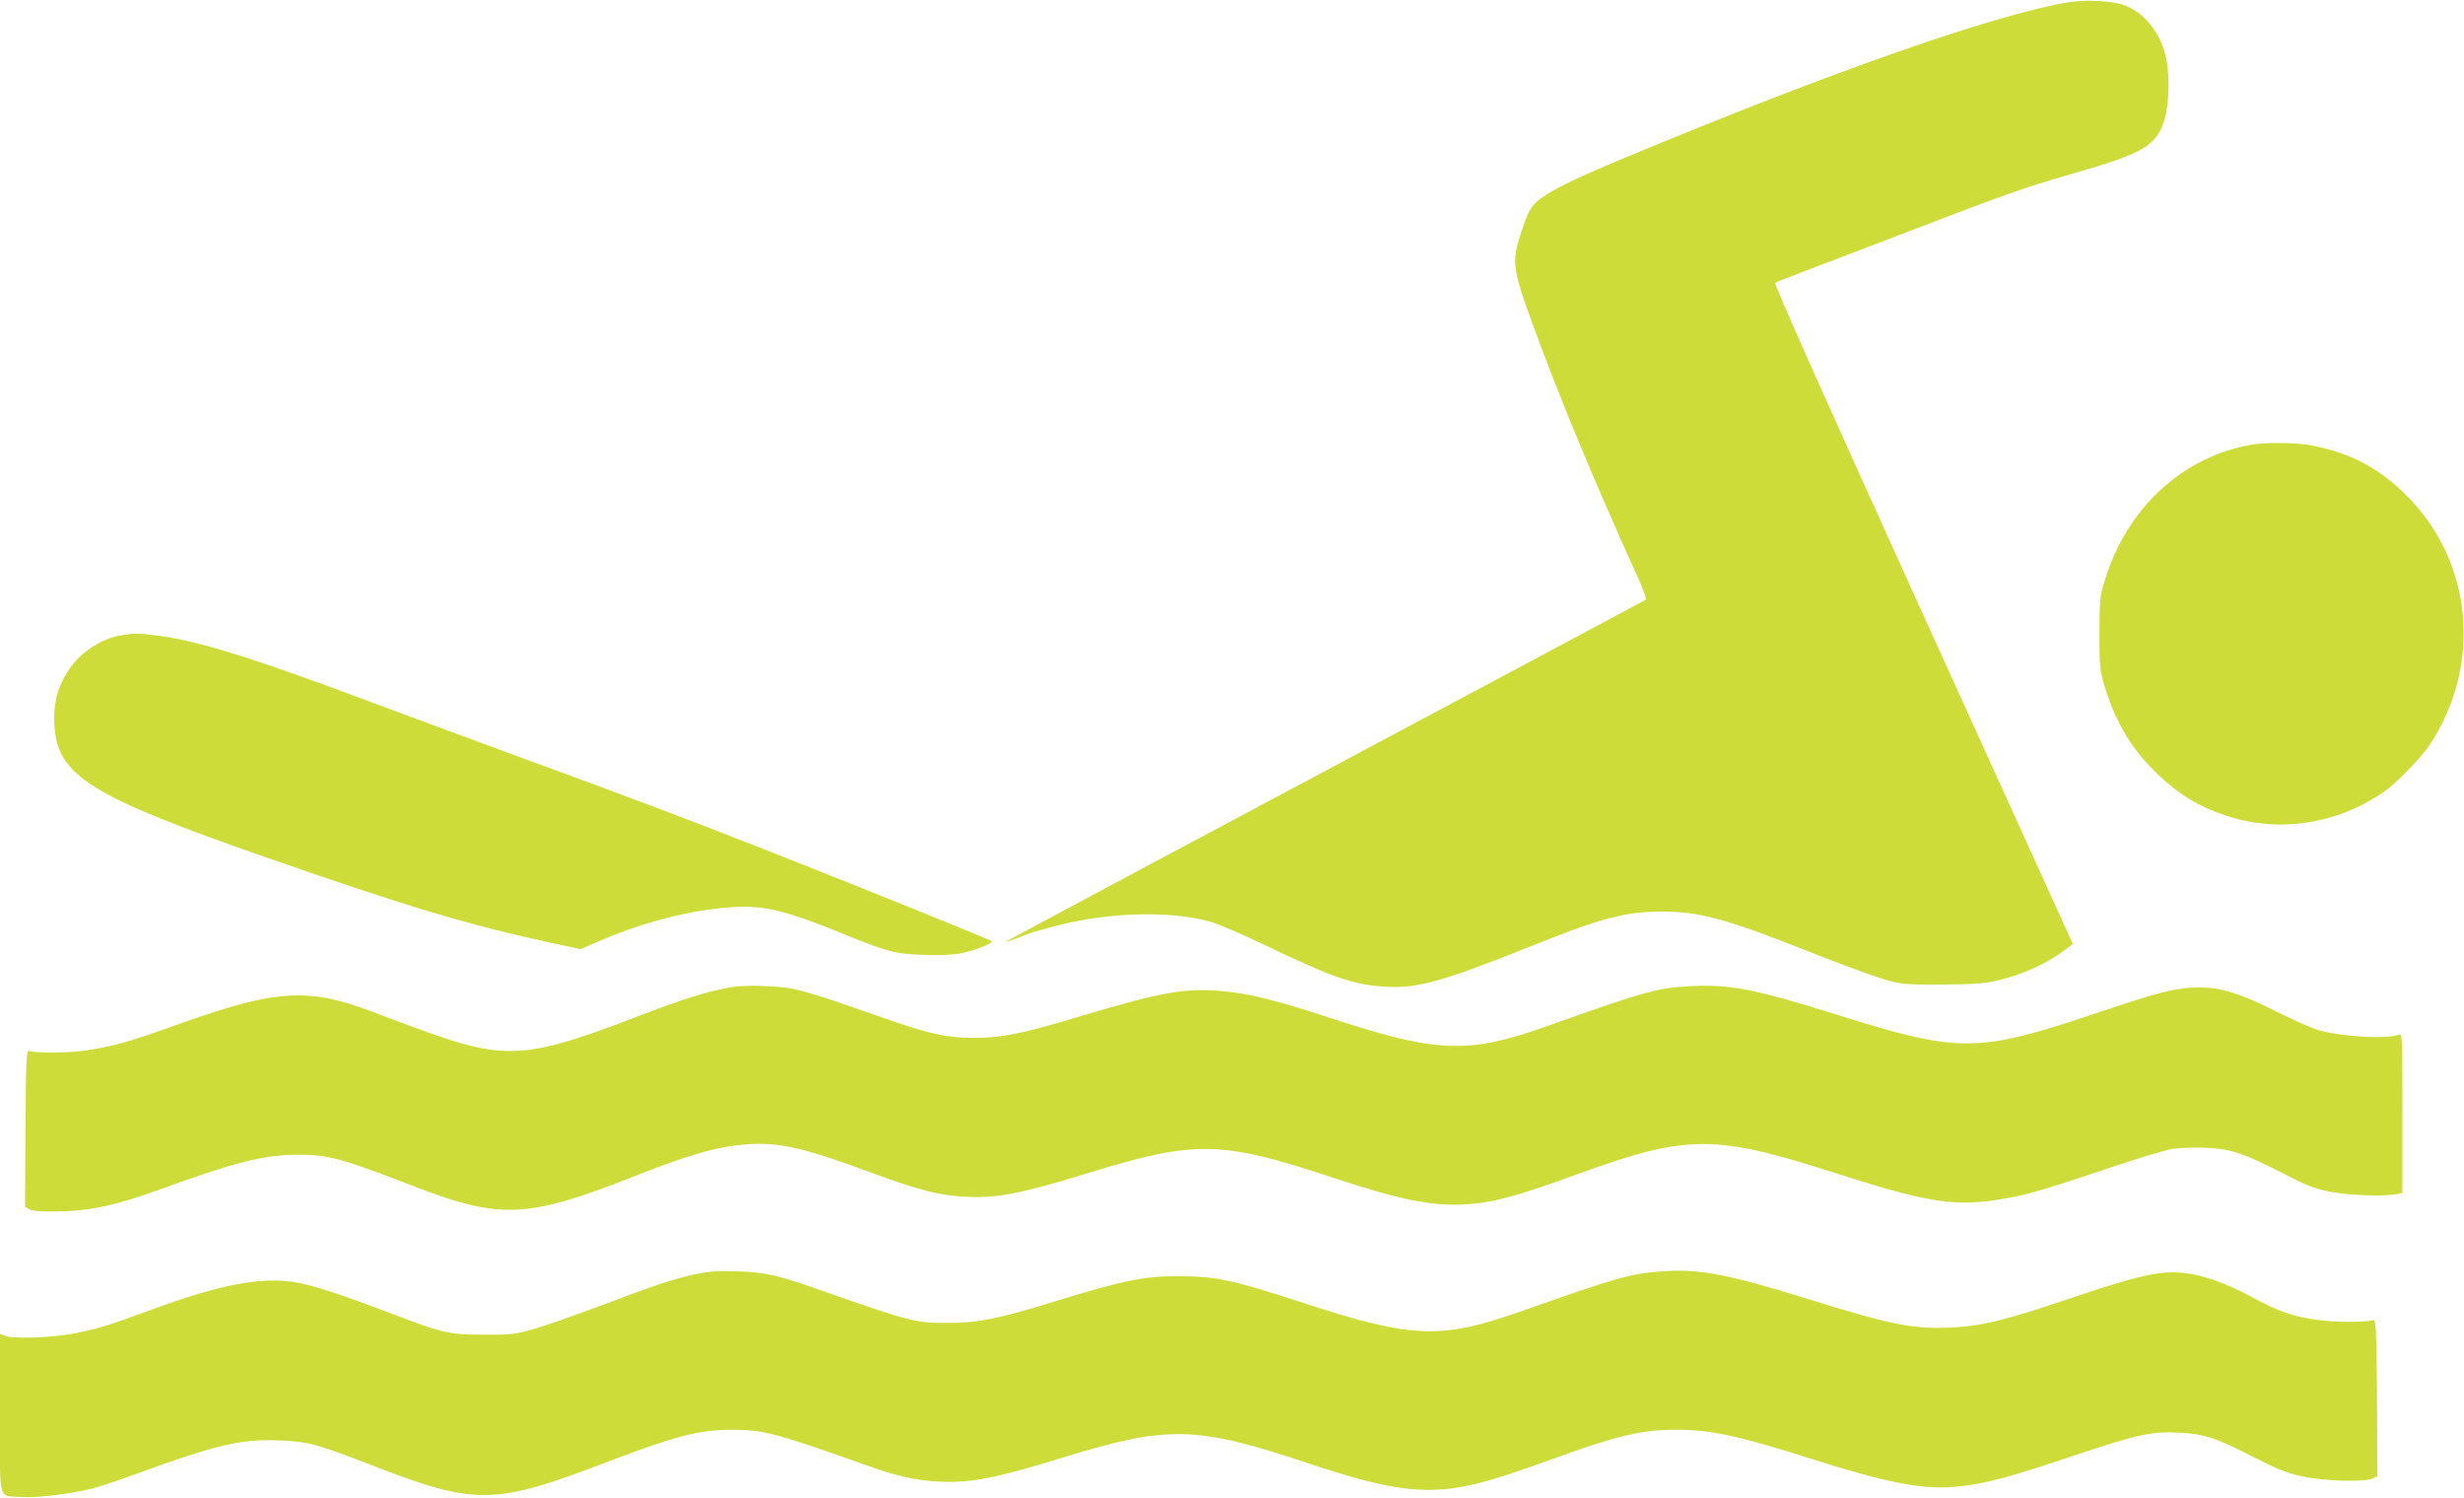
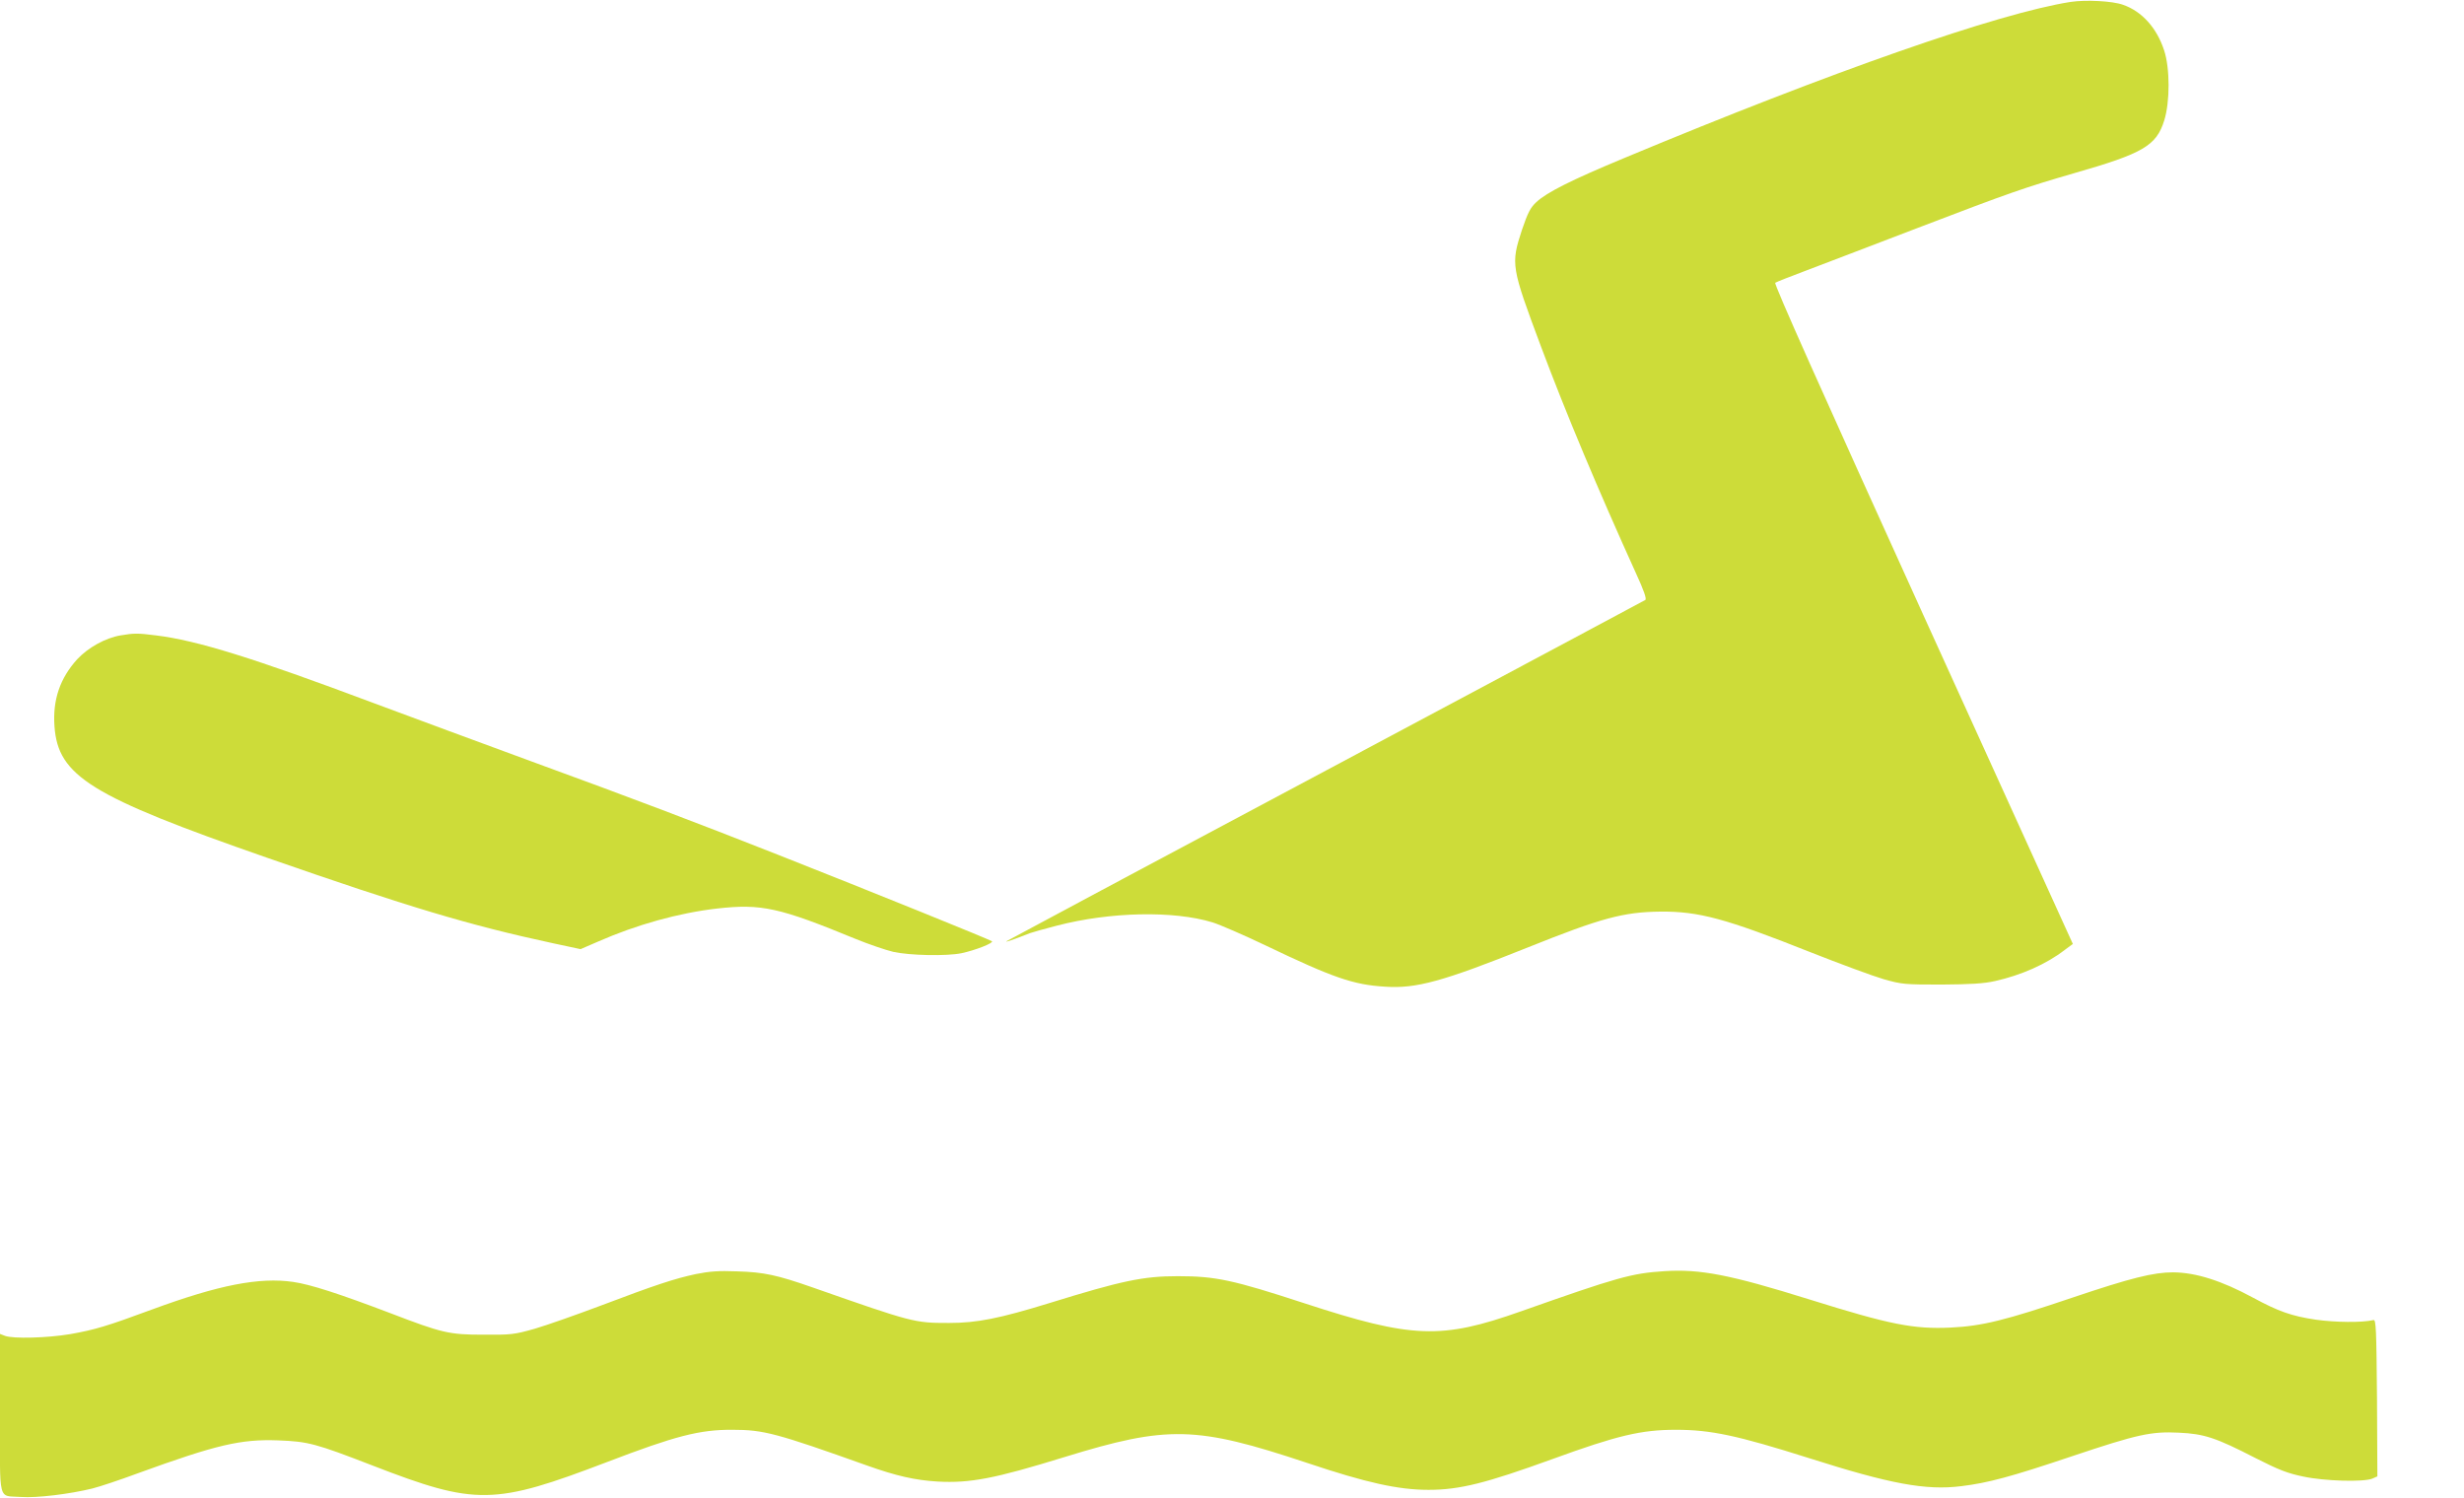
<svg xmlns="http://www.w3.org/2000/svg" version="1.0" width="1280pt" height="778pt" viewBox="0 0 1280 778" preserveAspectRatio="xMidYMid meet">
  <g transform="translate(0,778) scale(0.1,-0.1)" fill="#cddc39" stroke="none">
    <path d="M10756 7770 c-375 -59 -1237 -360 -2316 -810 -279 -116 -404 -179 -459 -230 -31 -29 -44 -54 -75 -145 -58 -178 -56 -190 99 -605 129 -345 298 -747 493 -1177 42 -91 57 -135 49 -140 -6 -4 -752 -402 -1657 -885 -905 -482 -1652 -882 -1660 -887 -13 -9 26 4 120 41 14 5 77 23 140 39 276 72 607 79 809 17 36 -11 161 -65 276 -120 351 -168 455 -204 620 -214 162 -11 300 27 742 204 381 153 497 184 688 186 200 2 342 -37 775 -209 157 -62 330 -126 385 -142 95 -27 110 -28 300 -28 151 1 219 5 278 18 138 31 267 88 363 162 l42 31 -779 1714 c-529 1166 -775 1716 -767 1721 6 4 79 33 162 64 83 32 345 131 581 222 481 184 554 209 809 283 360 103 428 143 469 275 30 97 30 271 -1 364 -38 116 -115 202 -213 236 -54 20 -194 27 -273 15z" />
-     <path d="M11698 5470 c-359 -61 -650 -329 -764 -706 -26 -83 -27 -102 -28 -274 0 -173 2 -191 27 -275 59 -194 143 -332 282 -463 108 -102 208 -163 345 -208 274 -92 571 -49 820 119 63 43 198 181 243 249 273 415 223 952 -122 1294 -141 141 -284 217 -483 258 -81 17 -238 19 -320 6z" />
+     <path d="M11698 5470 z" />
    <path d="M626 4479 c-78 -13 -168 -63 -225 -124 -89 -98 -128 -211 -118 -348 18 -259 188 -364 1104 -683 738 -257 1052 -351 1484 -444 l145 -31 90 39 c200 88 419 149 619 172 231 26 324 5 720 -158 66 -27 154 -57 195 -67 86 -19 277 -23 355 -7 71 15 168 53 158 62 -9 8 -629 259 -1108 448 -436 172 -747 290 -1286 487 -245 90 -616 227 -825 305 -616 231 -910 323 -1124 349 -94 12 -114 12 -184 0z" />
-     <path d="M3810 2653 c-130 -21 -252 -59 -510 -158 -347 -134 -501 -175 -650 -175 -147 0 -276 36 -663 184 -184 71 -277 95 -388 103 -165 11 -347 -30 -698 -157 -234 -85 -330 -111 -476 -130 -83 -11 -240 -11 -275 0 -13 4 -15 -46 -18 -402 l-2 -407 22 -13 c15 -9 59 -13 128 -12 185 1 322 31 566 120 373 136 525 174 697 175 164 0 225 -16 623 -170 432 -166 578 -159 1119 54 295 117 442 159 595 170 161 13 301 -19 640 -145 249 -92 357 -120 491 -127 168 -9 287 14 639 122 561 173 692 170 1280 -25 341 -113 510 -147 680 -137 149 9 259 39 585 157 571 207 708 208 1335 7 463 -149 613 -174 826 -143 154 23 225 42 564 156 162 55 326 105 364 111 39 6 114 9 175 6 131 -6 193 -27 397 -131 125 -65 165 -80 247 -97 98 -19 280 -26 346 -13 l31 7 0 414 c0 391 -1 415 -17 408 -62 -24 -278 -13 -412 21 -31 8 -132 52 -226 99 -189 95 -286 125 -402 125 -112 0 -202 -22 -508 -125 -647 -218 -728 -218 -1375 -16 -421 132 -554 158 -755 148 -174 -9 -238 -26 -745 -207 -414 -147 -570 -142 -1125 40 -282 93 -421 127 -557 140 -202 19 -321 -2 -764 -135 -267 -81 -388 -106 -518 -107 -144 -1 -234 17 -429 84 -95 33 -235 81 -313 108 -77 27 -177 56 -223 64 -76 15 -238 19 -301 9z" />
    <path d="M3615 1161 c-112 -24 -209 -56 -497 -165 -125 -47 -278 -101 -340 -119 -106 -30 -122 -32 -268 -31 -177 0 -214 9 -480 111 -271 103 -417 150 -506 163 -177 26 -389 -16 -734 -143 -235 -87 -296 -105 -425 -128 -118 -20 -297 -25 -339 -9 l-26 10 0 -414 c0 -474 -13 -424 110 -433 79 -6 252 15 370 44 36 9 142 44 236 79 410 149 535 178 729 171 156 -6 194 -16 491 -131 537 -208 630 -206 1219 19 353 135 479 168 650 167 162 0 226 -17 700 -186 152 -54 249 -76 366 -83 169 -9 295 15 658 127 539 166 684 162 1261 -30 307 -103 474 -140 631 -140 161 0 297 34 644 160 338 123 461 152 641 152 181 0 318 -29 694 -148 418 -133 604 -168 788 -145 140 17 259 49 577 156 340 114 410 129 554 122 131 -6 192 -26 396 -131 124 -63 168 -80 250 -97 112 -24 312 -29 358 -11 l27 12 -2 407 c-3 356 -5 408 -18 405 -61 -14 -199 -12 -300 2 -127 19 -194 43 -327 115 -163 88 -296 130 -414 131 -102 0 -219 -29 -519 -130 -354 -120 -473 -149 -636 -157 -194 -9 -315 15 -734 146 -413 129 -568 159 -754 147 -171 -11 -242 -31 -746 -209 -413 -146 -563 -141 -1123 42 -373 122 -463 141 -658 141 -180 0 -290 -23 -665 -139 -263 -81 -379 -104 -524 -104 -180 0 -188 2 -710 185 -183 64 -252 79 -390 83 -97 4 -145 0 -215 -14z" />
  </g>
</svg>